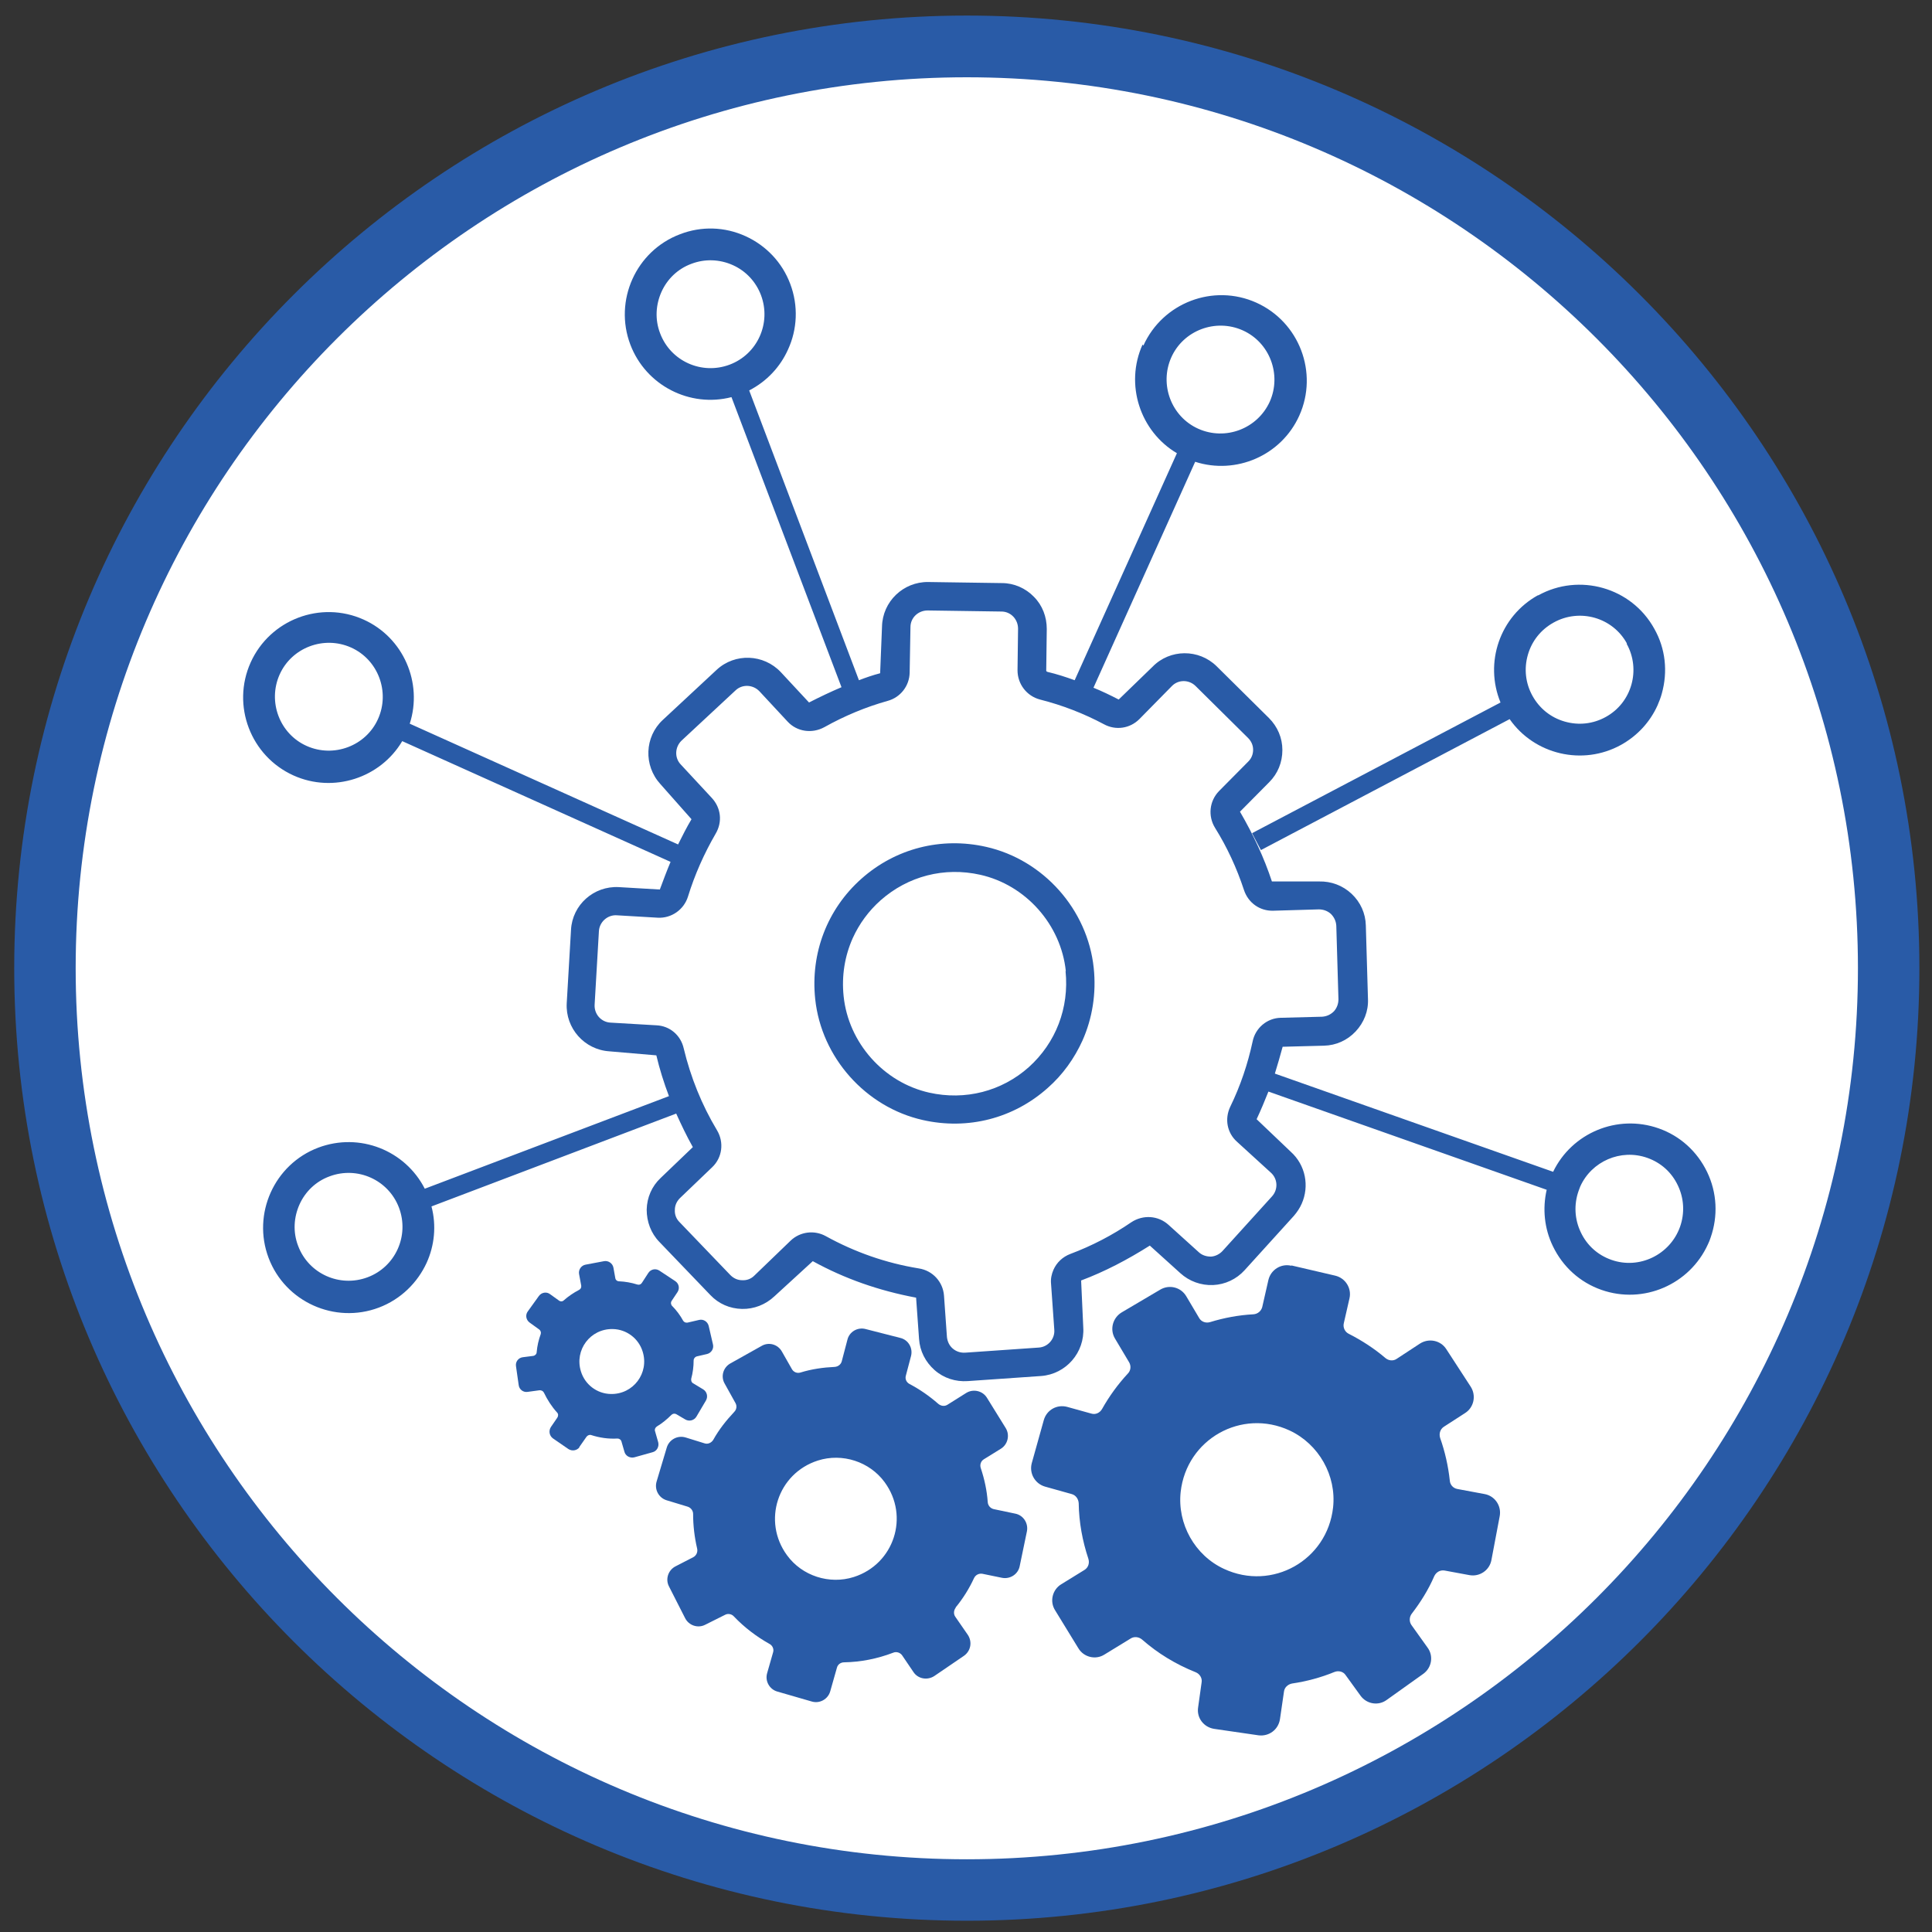
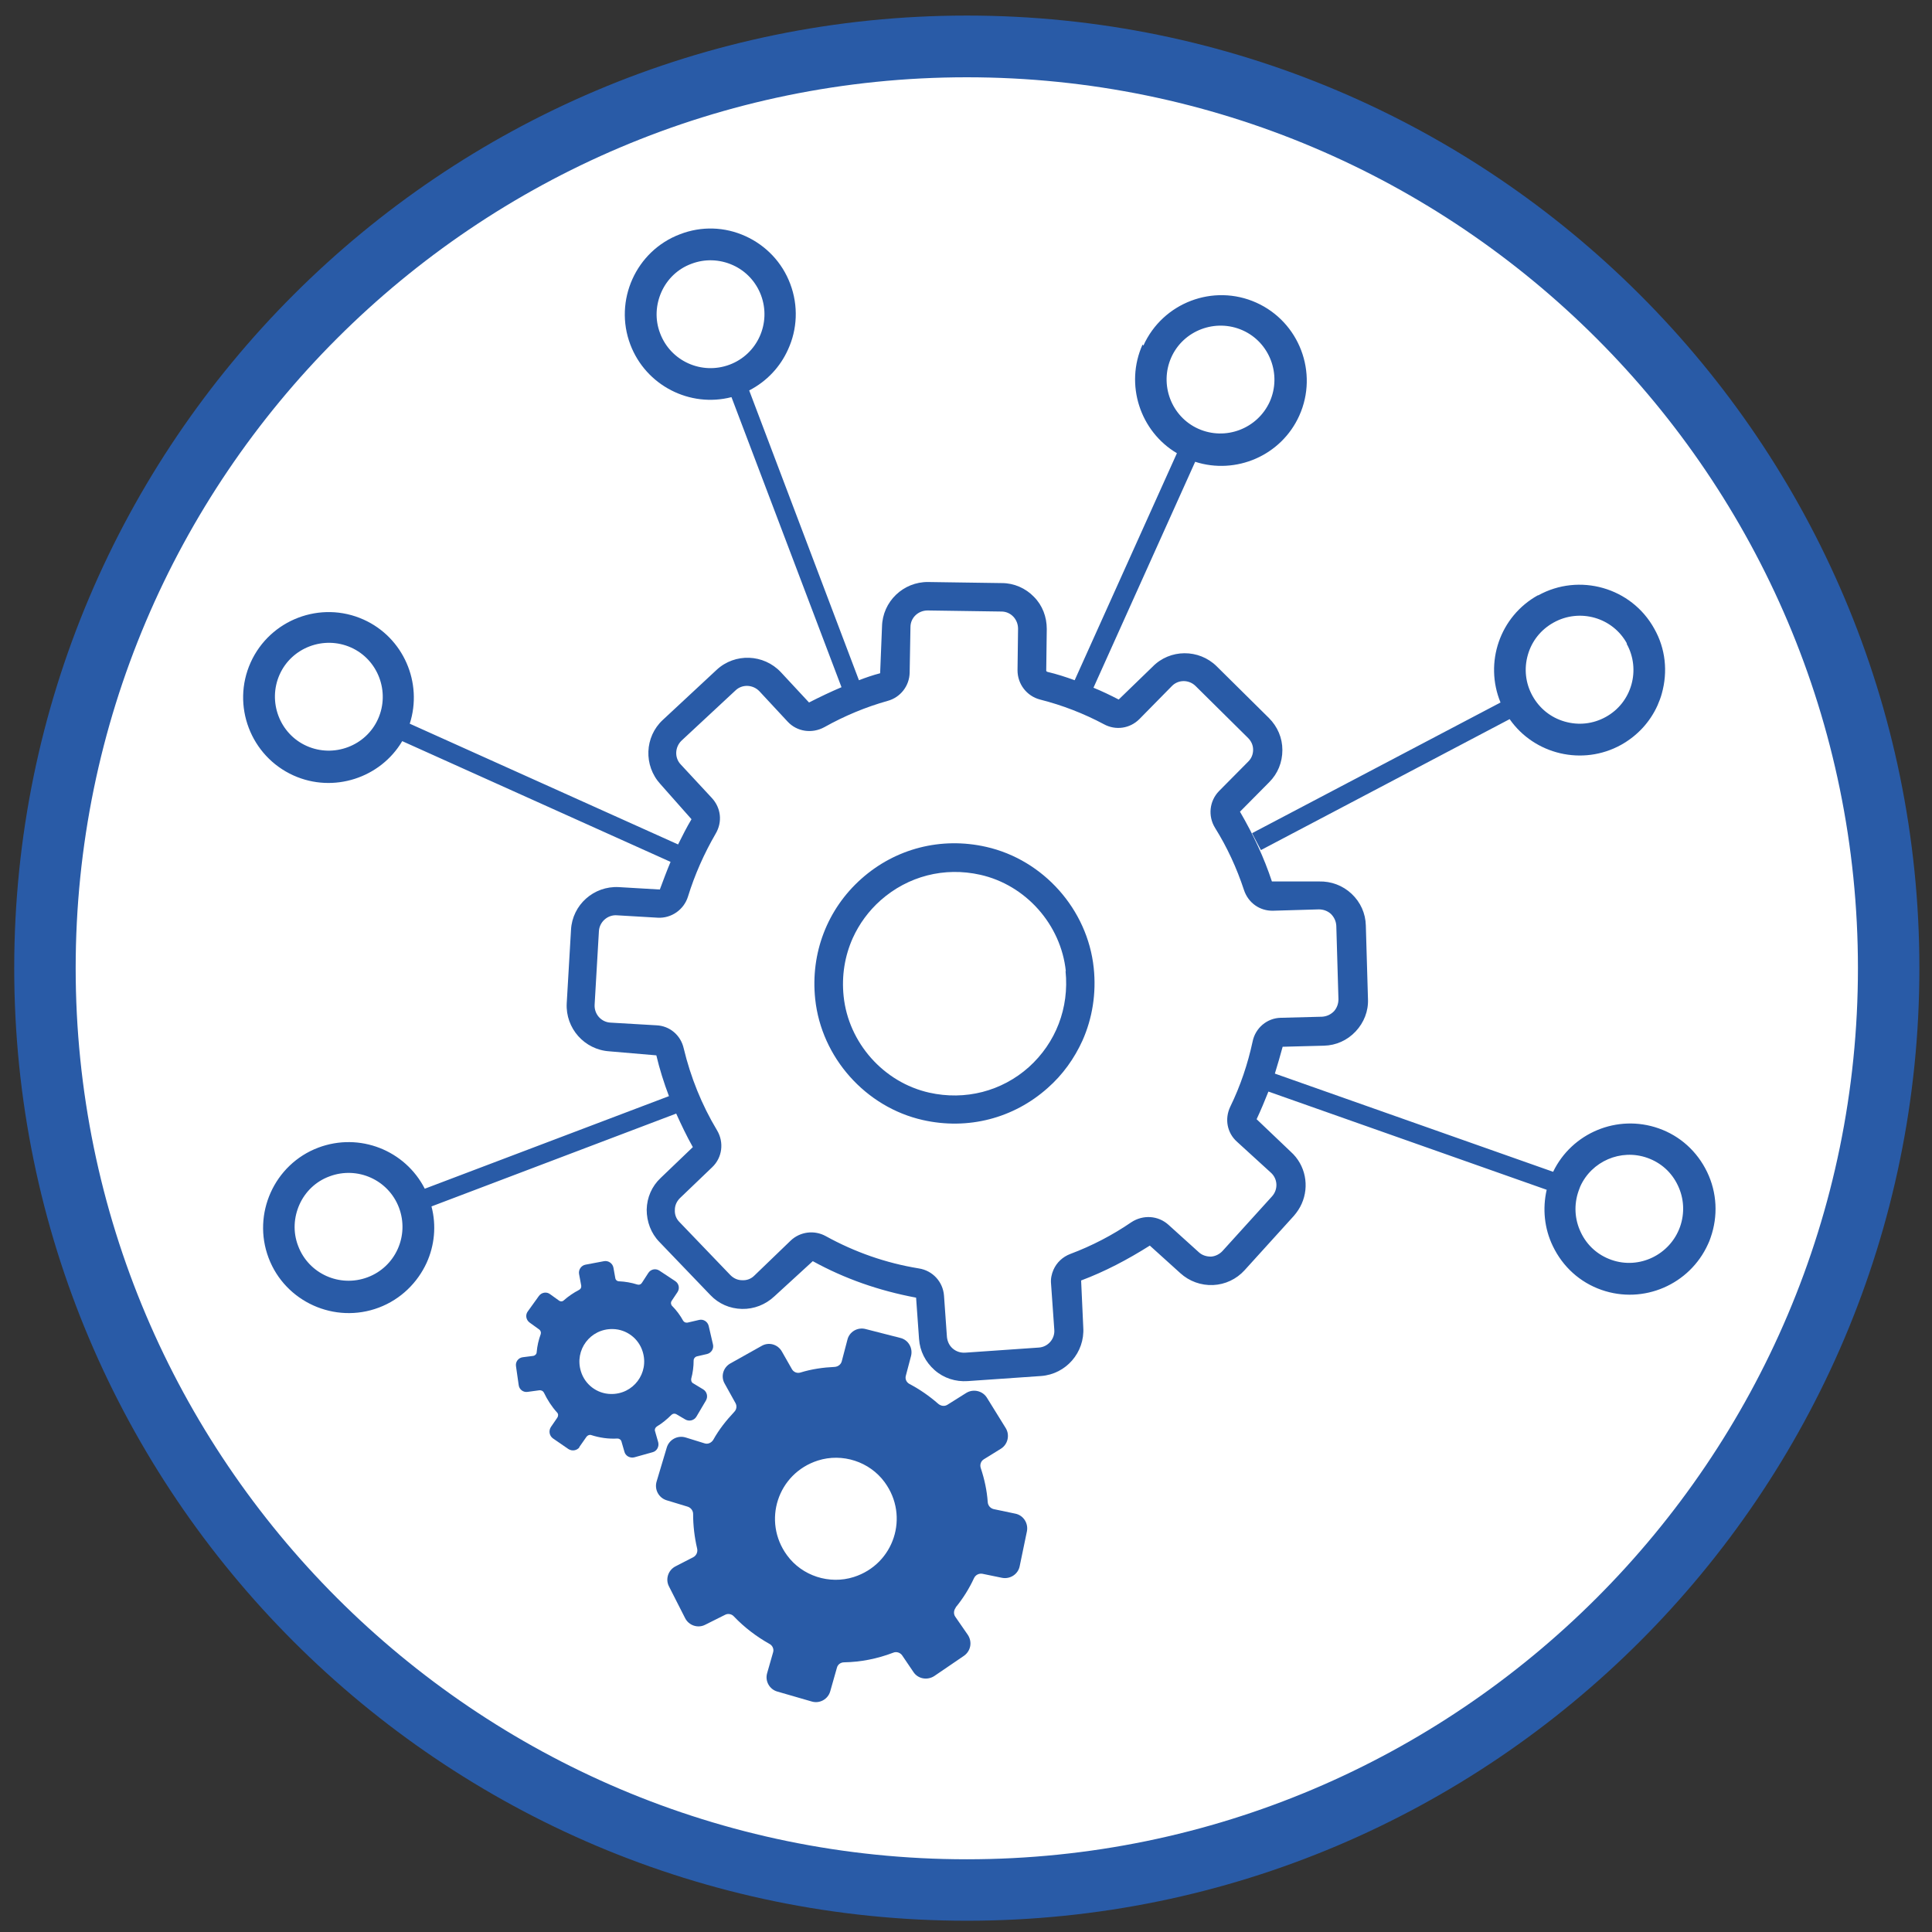
<svg xmlns="http://www.w3.org/2000/svg" id="Layer_1" version="1.1" viewBox="0 0 72 72">
  <rect x="0" y="0" width="72" height="72" fill="#333333" stroke="none" />
  <defs>
    <style>
      .st0 {
        fill: #295ba7;
      }

      .st1 {
        fill: #fff;
      }
    </style>
  </defs>
  <circle class="st1" cx="36.11" cy="35.9" r="34" />
  <path class="st0" d="M36.03,71.58C16.45,71.58.53,55.66.53,36.08S16.45.58,36.03.58s35.5,15.93,35.5,35.5-15.93,35.5-35.5,35.5ZM36.03,2.88C17.72,2.88,2.82,17.77,2.82,36.08s14.9,33.21,33.21,33.21,33.21-14.9,33.21-33.21S54.34,2.88,36.03,2.88Z" />
  <g>
-     <path class="st0" d="M32.1,32.75c-1.27,1.13-1.9,2.77-1.72,4.48.23,2.18,1.88,4.03,4.01,4.51,1.68.38,3.38-.06,4.65-1.19.57-.5,1-1.11,1.3-1.77.37-.83.52-1.76.42-2.71-.23-2.18-1.88-4.03-4.01-4.51-1.68-.38-3.38.06-4.65,1.19ZM39.71,36.19c.14,1.37-.36,2.67-1.37,3.58-1.01.9-2.37,1.25-3.71.95-1.7-.38-3.01-1.86-3.19-3.59-.08-.76.04-1.5.34-2.17.24-.53.59-1.01,1.04-1.41,1.02-.9,2.37-1.25,3.71-.95,1.7.38,3.01,1.86,3.19,3.59Z" />
-     <path class="st0" d="M48.12,47.17c-.38-.09-.76.15-.85.53l-.23,1.01c-.04.15-.17.26-.33.27-.55.03-1.09.13-1.61.29-.16.05-.33-.01-.41-.15l-.48-.81c-.2-.34-.63-.45-.97-.25l-1.44.85c-.33.2-.45.63-.25.97l.53.89c.08.14.06.31-.05.42-.37.4-.69.84-.96,1.32-.08.14-.24.22-.4.17l-.9-.25c-.38-.1-.76.11-.87.49l-.45,1.61c-.1.38.12.76.49.87l1,.28c.15.04.25.18.26.34.01.71.14,1.41.36,2.07.05.16,0,.33-.15.42l-.86.53c-.33.2-.44.64-.23.97l.87,1.42c.2.33.64.44.97.23l.98-.6c.13-.08.3-.06.42.04.58.51,1.25.92,2,1.22.15.06.25.22.22.38l-.13.93c-.06.39.21.74.6.8l1.65.24c.39.05.74-.21.8-.6l.15-1.03c.02-.16.15-.27.3-.3.54-.08,1.07-.22,1.58-.43.15-.06.33-.02.42.12l.55.76c.23.32.67.39.98.16l1.36-.97c.32-.23.39-.67.16-.98l-.6-.84c-.09-.13-.08-.3.01-.42.33-.43.62-.89.84-1.4.07-.15.22-.24.39-.21l.92.17c.38.07.75-.18.82-.56l.31-1.64c.07-.38-.18-.75-.56-.82l-1.02-.19c-.16-.03-.27-.16-.28-.31-.06-.55-.18-1.08-.36-1.59-.05-.16,0-.33.14-.42l.79-.51c.33-.21.42-.65.21-.98l-.91-1.4c-.21-.33-.65-.42-.98-.21l-.87.57c-.13.09-.3.07-.42-.03-.41-.35-.87-.65-1.36-.9-.15-.07-.23-.24-.19-.4l.21-.92c.09-.38-.15-.76-.53-.85l-1.63-.38ZM49.68,56.18c-.22,1.97-2.27,3.12-4.06,2.29-1.09-.5-1.75-1.68-1.62-2.87.22-1.97,2.27-3.12,4.06-2.29,1.09.51,1.75,1.68,1.62,2.87Z" />
+     <path class="st0" d="M32.1,32.75c-1.27,1.13-1.9,2.77-1.72,4.48.23,2.18,1.88,4.03,4.01,4.51,1.68.38,3.38-.06,4.65-1.19.57-.5,1-1.11,1.3-1.77.37-.83.52-1.76.42-2.71-.23-2.18-1.88-4.03-4.01-4.51-1.68-.38-3.38.06-4.65,1.19M39.71,36.19c.14,1.37-.36,2.67-1.37,3.58-1.01.9-2.37,1.25-3.71.95-1.7-.38-3.01-1.86-3.19-3.59-.08-.76.04-1.5.34-2.17.24-.53.59-1.01,1.04-1.41,1.02-.9,2.37-1.25,3.71-.95,1.7.38,3.01,1.86,3.19,3.59Z" />
    <path class="st0" d="M35.61,59.91c.28-.34.51-.71.69-1.1.06-.12.18-.18.31-.16l.73.15c.3.06.6-.13.66-.43l.27-1.3c.06-.3-.13-.6-.43-.66l-.81-.17c-.12-.03-.21-.13-.22-.26-.03-.43-.12-.85-.26-1.27-.04-.12,0-.26.12-.33l.63-.39c.26-.16.34-.51.18-.77l-.7-1.13c-.16-.26-.51-.34-.77-.18l-.7.44c-.11.07-.24.05-.34-.03-.33-.29-.69-.54-1.07-.74-.12-.06-.18-.19-.14-.32l.19-.72c.08-.3-.1-.61-.4-.68l-1.29-.33c-.3-.08-.61.1-.68.4l-.21.8c-.03.12-.14.2-.26.21-.43.02-.86.08-1.28.21-.13.04-.26-.02-.32-.13l-.37-.65c-.15-.27-.49-.37-.76-.21l-1.16.65c-.27.15-.37.49-.21.76l.4.72c.06.11.04.24-.05.33-.3.32-.57.66-.78,1.04-.07.11-.2.17-.32.13l-.71-.22c-.3-.09-.61.08-.7.37l-.38,1.27c-.09.3.08.61.37.7l.79.24c.12.04.2.15.2.27,0,.43.05.86.15,1.29.03.13-.03.26-.14.32l-.66.34c-.28.14-.39.48-.25.75l.6,1.18c.14.28.48.39.75.25l.74-.37c.11-.06.25-.03.33.06.39.41.84.75,1.32,1.02.12.06.18.2.14.32l-.22.77c-.09.3.09.61.38.69l1.28.37c.3.09.61-.09.69-.38l.25-.88c.03-.12.14-.2.27-.2.61-.01,1.23-.13,1.83-.36.12-.05.26,0,.33.1l.42.62c.17.26.52.32.78.15l1.1-.75c.26-.18.32-.52.15-.78l-.47-.68c-.07-.1-.06-.24.02-.34ZM31.82,58.77c-.91.29-1.93-.04-2.49-.81-.93-1.27-.35-3.05,1.15-3.53.91-.29,1.93.04,2.49.81.93,1.27.35,3.05-1.15,3.53Z" />
    <path class="st0" d="M21.58,53.94l.28-.4c.04-.05.11-.08.17-.06.31.1.64.15.98.13.07,0,.13.04.15.11l.11.38c.04.16.21.25.37.21l.68-.19c.16-.04.25-.21.21-.37l-.12-.42c-.02-.06.01-.13.07-.17.2-.12.38-.27.54-.43.05-.05.12-.06.18-.03l.34.2c.14.08.32.04.41-.1l.36-.61c.08-.14.04-.32-.1-.41l-.38-.23c-.06-.03-.08-.1-.07-.17.06-.22.09-.45.09-.68,0-.07.05-.13.11-.15l.39-.09c.16-.04.26-.2.22-.36l-.16-.69c-.04-.16-.2-.26-.36-.22l-.43.1c-.07.01-.13-.02-.16-.07-.11-.2-.25-.39-.41-.55-.05-.05-.06-.13-.02-.19l.22-.33c.09-.14.05-.32-.09-.41l-.59-.39c-.14-.09-.32-.05-.41.09l-.24.37c-.04.06-.1.08-.17.06-.22-.07-.45-.11-.68-.12-.07,0-.13-.05-.14-.12l-.07-.39c-.03-.16-.19-.27-.35-.24l-.69.13c-.16.03-.27.19-.24.35l.08.43c.01.07-.02.13-.08.16-.21.11-.4.24-.57.39-.05.05-.13.05-.19,0l-.32-.23c-.13-.1-.32-.07-.42.07l-.41.57c-.1.13-.07.32.07.42l.36.26c.05.04.07.11.05.17-.08.22-.13.44-.15.67,0,.07-.06.13-.13.14l-.39.05c-.16.02-.28.17-.25.34l.1.7c.02.16.17.28.34.25l.44-.06c.07,0,.13.03.16.09.13.27.29.52.49.74.05.05.05.13.01.19l-.24.35c-.09.14-.06.32.07.42l.58.4c.14.09.32.06.42-.07ZM21.65,51.11c-.25-.8.35-1.6,1.19-1.58.51.01.96.35,1.11.84.25.8-.35,1.6-1.19,1.58-.51-.01-.96-.35-1.11-.84Z" />
    <path class="st0" d="M57.32,22.18c-1.43.79-2.01,2.52-1.4,4l-9.26,4.87.33.63,9.27-4.88c.92,1.32,2.72,1.75,4.15.96.61-.34,1.08-.85,1.36-1.47.06-.14.12-.29.16-.44.23-.82.14-1.68-.28-2.42-.85-1.54-2.8-2.09-4.33-1.24ZM60.62,23.99c.54.97.19,2.2-.78,2.73-.47.26-1.01.32-1.53.17-.52-.15-.94-.49-1.2-.96-.26-.47-.32-1.01-.17-1.53.15-.52.49-.94.96-1.2.97-.54,2.2-.19,2.73.78Z" />
    <path class="st0" d="M42.58,12.84c-.67,1.49-.09,3.24,1.28,4.05l-3.81,8.46c-.33-.12-.67-.23-1.01-.31,0,0-.05-.01-.05-.05t0,0l.02-1.55c0-.45-.16-.88-.48-1.2-.31-.32-.74-.51-1.19-.51l-2.75-.04c-.93-.01-1.7.73-1.72,1.66l-.07,1.74c-.27.07-.53.16-.79.26l-4.09-10.8c.66-.34,1.16-.88,1.45-1.53.34-.74.39-1.62.08-2.44h0c-.3-.8-.9-1.43-1.67-1.78s-1.64-.38-2.44-.07c-1.64.62-2.47,2.47-1.85,4.11.58,1.53,2.22,2.36,3.77,1.96l4.1,10.81c-.4.17-.8.36-1.21.57l-1.05-1.13c-.64-.68-1.71-.72-2.39-.09l-2.01,1.87c-.68.63-.72,1.7-.09,2.39l1.16,1.31c-.18.3-.34.62-.5.94l-10-4.5c.49-1.52-.23-3.21-1.72-3.88-1.6-.72-3.49,0-4.21,1.6s0,3.49,1.6,4.21c1.49.67,3.24.09,4.05-1.28l10,4.5c-.14.33-.27.68-.4,1.03l-1.53-.09c-.93-.05-1.73.66-1.78,1.59l-.16,2.74c-.05.93.66,1.73,1.59,1.79l1.75.15c.12.51.28,1.02.47,1.52l-9.1,3.45c-.73-1.43-2.43-2.11-3.97-1.53-1.64.62-2.47,2.47-1.85,4.11.62,1.64,2.47,2.47,4.11,1.85.82-.31,1.44-.93,1.78-1.67.29-.64.37-1.38.18-2.1l9.12-3.46c.19.42.39.84.62,1.25l-1.2,1.15c-.33.31-.51.73-.52,1.18,0,.45.16.88.47,1.2l1.9,1.98c.31.33.73.51,1.18.52.45.01.88-.16,1.21-.47l1.43-1.31c1.18.65,2.46,1.1,3.85,1.36l.11,1.54c.03.45.24.86.58,1.16.34.3.78.44,1.23.41l2.74-.19c.93-.07,1.63-.88,1.57-1.81l-.08-1.75c.88-.33,1.72-.77,2.56-1.3l1.14,1.03c.33.3.77.46,1.22.44.45-.02.87-.22,1.17-.55l1.84-2.03c.12-.14.22-.29.29-.45.29-.65.15-1.44-.41-1.94l-1.27-1.21c.16-.34.3-.68.44-1.03l10.37,3.66c-.16.7-.09,1.44.23,2.1.37.77,1.01,1.35,1.81,1.63,1.57.55,3.29-.2,3.97-1.7.04-.08.07-.16.1-.25.28-.8.24-1.67-.13-2.44-.37-.77-1.01-1.35-1.81-1.63-1.54-.54-3.23.17-3.93,1.62l-10.37-3.66c.1-.33.2-.66.29-1l1.54-.04c.45-.01.87-.2,1.18-.53.31-.33.48-.76.46-1.21l-.08-2.74c-.01-.45-.2-.87-.53-1.18-.33-.31-.76-.47-1.21-.46h-1.76c-.29-.88-.69-1.74-1.19-2.6l1.09-1.1c.32-.32.49-.74.49-1.2,0-.45-.18-.87-.5-1.19l-1.95-1.93c-.66-.65-1.74-.65-2.39.02l-1.26,1.22c-.31-.16-.62-.31-.94-.44l3.79-8.42c1.52.49,3.21-.23,3.88-1.72.72-1.6,0-3.49-1.6-4.21s-3.49,0-4.21,1.6ZM61.39,43.15c.51.18.91.54,1.14,1.03.23.48.26,1.03.08,1.54-.37,1.04-1.52,1.6-2.56,1.23-.51-.18-.91-.54-1.14-1.03-.23-.48-.26-1.03-.08-1.54.02-.05.04-.11.06-.16.42-.94,1.51-1.42,2.5-1.07ZM24.6,12.42c-.2-.52-.16-1.07.05-1.54s.6-.86,1.12-1.05c.5-.19,1.05-.17,1.54.05s.86.62,1.05,1.12h0c.39,1.04-.13,2.2-1.17,2.59-1.04.39-2.2-.13-2.59-1.17ZM11.43,27.8c-1.01-.45-1.46-1.65-1.01-2.66s1.65-1.46,2.66-1.01,1.46,1.65,1.01,2.66-1.65,1.46-2.66,1.01ZM13.7,47.6c-1.04.39-2.2-.13-2.59-1.17-.2-.52-.16-1.07.05-1.54s.6-.86,1.12-1.05c1.04-.39,2.2.13,2.59,1.17.39,1.04-.13,2.2-1.17,2.59ZM43.67,25.57c.24-.25.64-.25.89,0l1.95,1.93c.12.12.19.27.19.44,0,.17-.06.32-.18.44l-1.09,1.1c-.36.37-.42.93-.15,1.37.45.72.81,1.5,1.08,2.32.16.48.59.78,1.08.77l1.71-.05c.17,0,.33.06.45.17.12.12.19.27.2.44l.08,2.74c0,.17-.06.33-.17.45-.12.12-.27.19-.44.2l-1.54.04c-.51.01-.95.38-1.05.89-.18.83-.45,1.64-.83,2.42-.22.46-.12.98.25,1.31l1.26,1.15c.26.23.28.63.04.89l-1.84,2.03c-.11.12-.27.2-.43.21-.17,0-.33-.05-.45-.16l-1.14-1.03c-.38-.34-.94-.38-1.38-.09-.7.48-1.47.88-2.27,1.18-.29.11-.51.32-.63.59-.07.16-.11.34-.09.53l.12,1.7c.03.35-.24.65-.58.67l-2.74.19c-.17.01-.33-.04-.46-.15-.13-.11-.2-.26-.22-.43l-.11-1.55c-.04-.51-.42-.93-.94-1.01-1.23-.2-2.39-.61-3.46-1.2-.43-.24-.96-.17-1.31.16l-1.36,1.31c-.12.12-.28.18-.45.17-.17,0-.32-.07-.44-.19l-1.9-1.98c-.12-.12-.18-.28-.17-.45,0-.17.07-.32.19-.44l1.2-1.15c.38-.36.45-.93.18-1.38-.57-.95-.98-1.97-1.24-3.05-.11-.49-.52-.84-1.02-.86l-1.71-.1c-.35-.02-.61-.32-.59-.67l.16-2.74c.02-.34.32-.61.66-.59l1.53.09c.51.03.98-.3,1.13-.79.25-.81.6-1.6,1.03-2.34.26-.44.2-.96-.14-1.33l-1.16-1.25c-.24-.25-.22-.65.03-.89l2.01-1.87c.25-.24.65-.22.89.03l1.05,1.13c.35.38.91.46,1.37.21.75-.42,1.54-.75,2.36-.98.48-.13.81-.56.82-1.05l.03-1.7c0-.35.29-.62.64-.62l2.75.04c.35,0,.62.29.62.64l-.02,1.55c0,.51.34.96.84,1.09.83.21,1.63.52,2.38.92.44.24.97.16,1.32-.19l1.2-1.22ZM47.32,14.97c-.46,1.01-1.65,1.46-2.66,1.01s-1.46-1.65-1.01-2.66,1.65-1.46,2.66-1.01,1.46,1.65,1.01,2.66Z" />
  </g>
</svg>